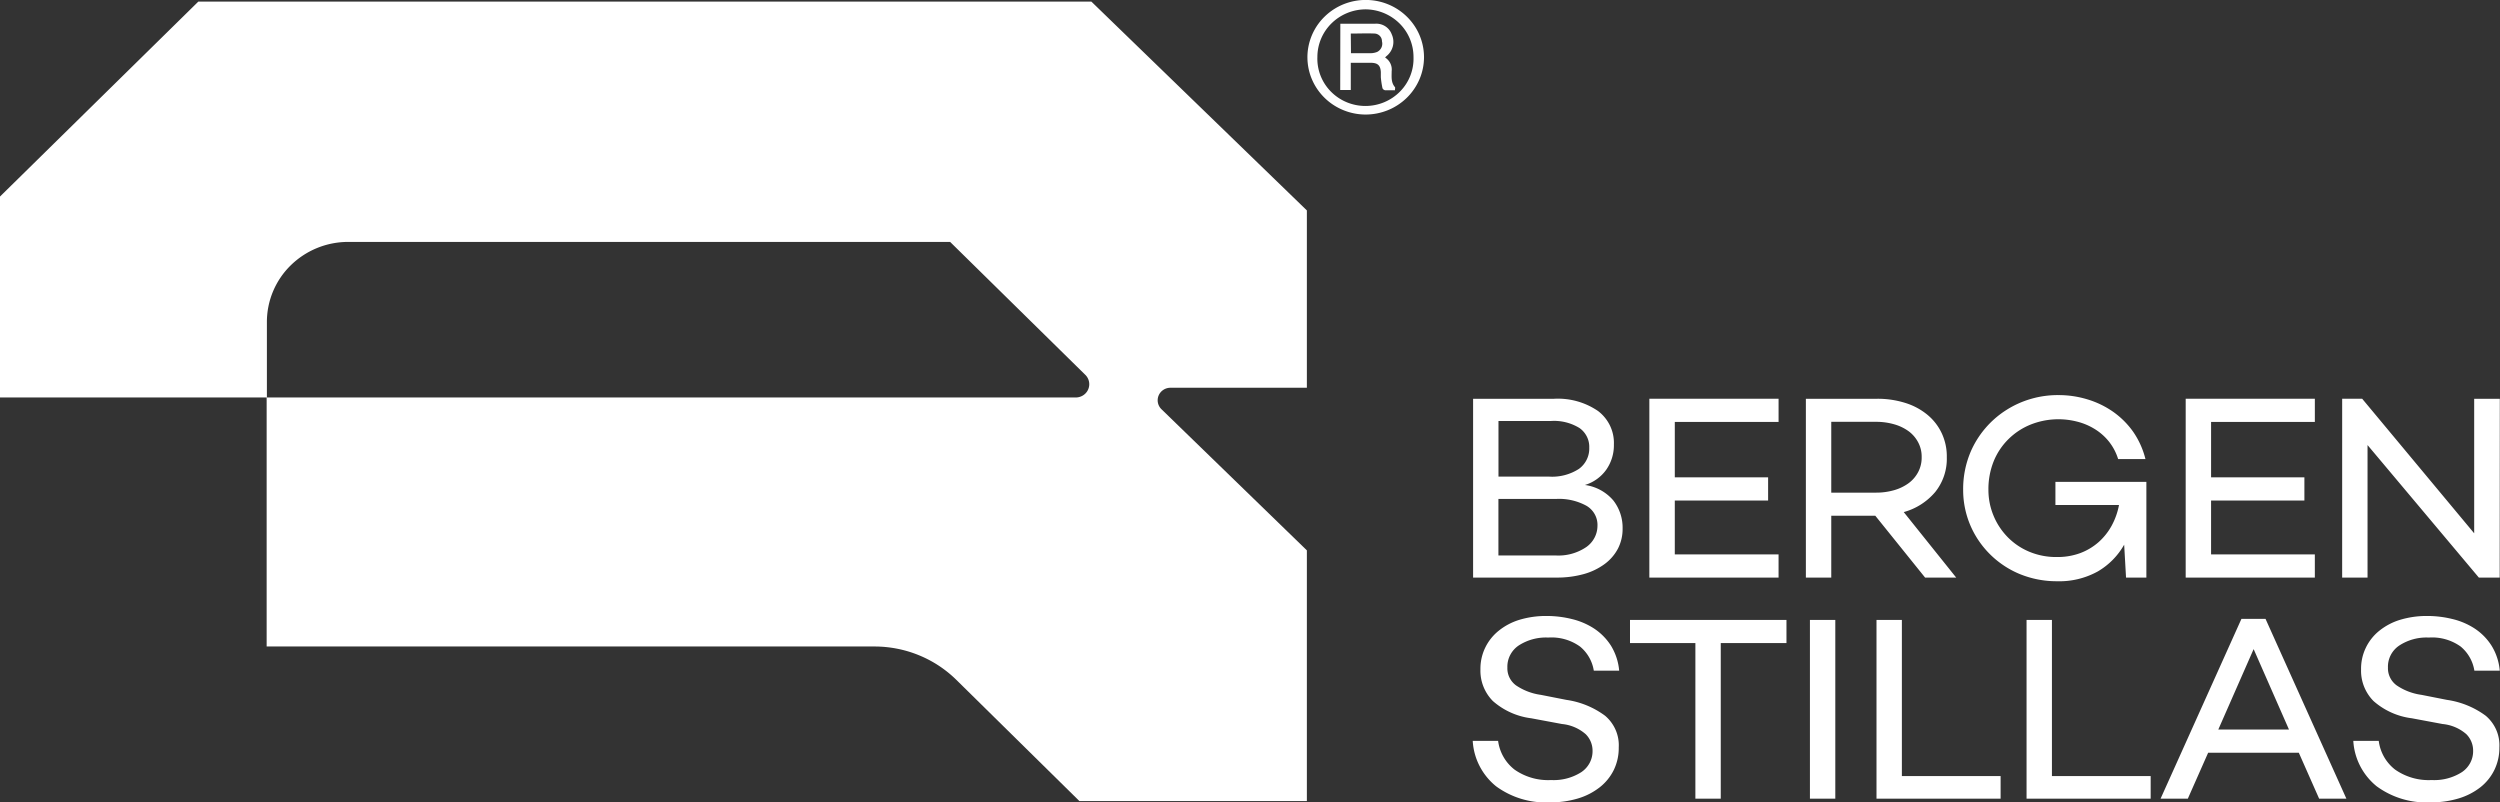
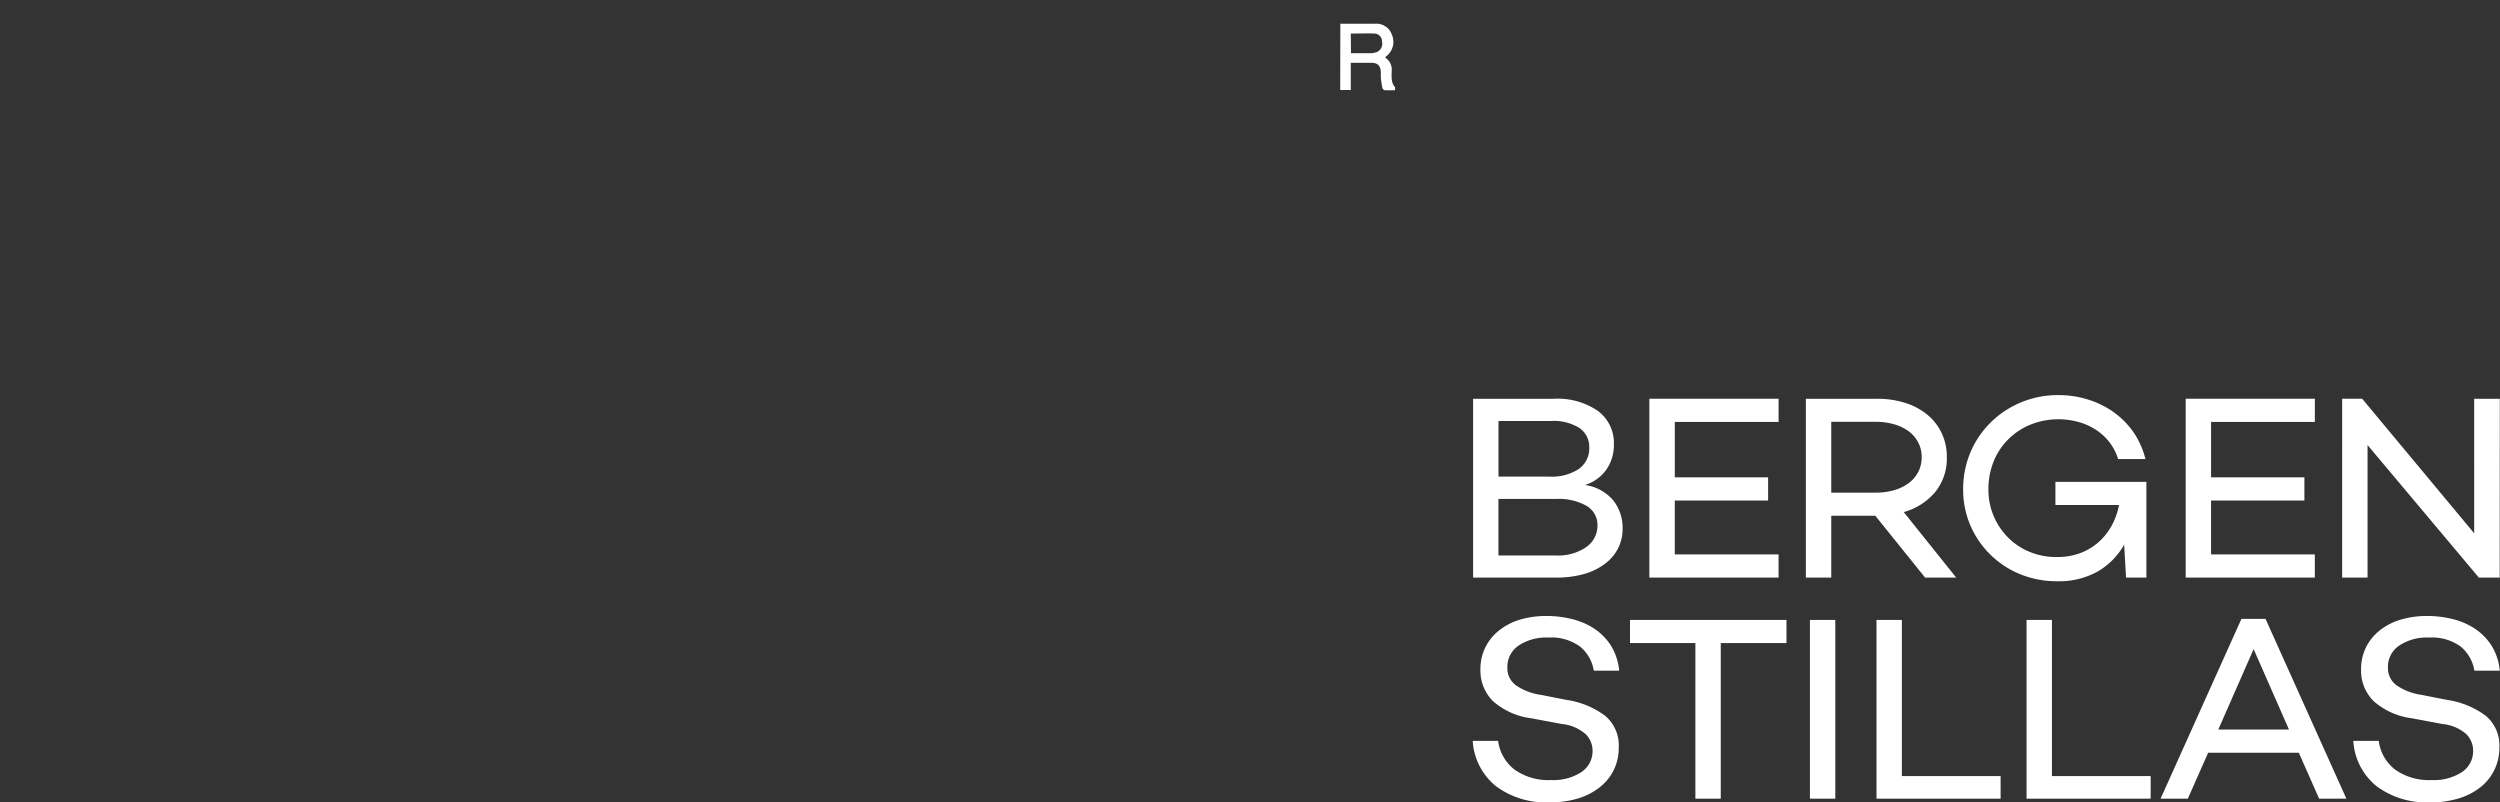
<svg xmlns="http://www.w3.org/2000/svg" width="296" height="95" fill="none">
  <rect width="100%" height="100%" fill="#333333" stroke="none" />
-   <path d="M154.733 45.911V24.914L129.216.188H23.483L0 23.271v23.791h31.571v29.483h71.96c1.8 0 3.583.347 5.246 1.025a13.726 13.726 0 014.448 2.92l14.577 14.358h26.931V65.163l-17.215-16.71a1.479 1.479 0 01-.419-.76 1.458 1.458 0 01.082-.861 1.49 1.49 0 01.556-.67 1.53 1.53 0 01.842-.251h16.154zM41.206 28.643h71.289l16 15.733a1.554 1.554 0 01-.242 2.424 1.623 1.623 0 01-.893.262H31.6v-8.949a9.389 9.389 0 012.812-6.686 9.72 9.72 0 016.794-2.784zm120.407-15.082a6.986 6.986 0 01-3.811-1.186 6.812 6.812 0 01-2.503-3.063 6.68 6.68 0 01-.356-3.914 6.75 6.75 0 011.912-3.45 6.94 6.94 0 013.537-1.831 7.013 7.013 0 013.976.403 6.878 6.878 0 013.082 2.502 6.701 6.701 0 011.153 3.762 6.705 6.705 0 01-.541 2.611 6.814 6.814 0 01-1.52 2.206 6.943 6.943 0 01-2.266 1.464 7.032 7.032 0 01-2.663.496zm.052-12.453a5.79 5.79 0 00-4.025 1.67 5.591 5.591 0 00-1.662 3.97 5.5 5.5 0 00.373 2.203 5.577 5.577 0 001.219 1.884 5.698 5.698 0 001.872 1.266 5.778 5.778 0 004.452 0 5.698 5.698 0 001.872-1.266 5.53 5.53 0 001.593-4.087 5.583 5.583 0 00-1.661-3.977 5.775 5.775 0 00-4.033-1.663z" fill="#fff" />
  <path d="M158.696 2.81h4.103c.424-.035.848.069 1.207.295.358.227.63.563.774.957.203.44.25.933.136 1.402-.115.47-.386.888-.769 1.19a1.089 1.089 0 00-.147.159c.27.172.487.415.623.702.137.287.189.605.15.92 0 .644-.096 1.318.39 1.882.052.058 0 .203 0 .37H164a.42.42 0 01-.317-.254 10.64 10.64 0 01-.192-1.281v-.616c-.044-.789-.368-1.093-1.164-1.1h-2.394v3.222h-1.252l.015-7.849zm1.259 3.489h2.35c.253-.005.502-.054.737-.145.231-.11.415-.297.521-.527.107-.23.128-.489.061-.733a.892.892 0 00-.233-.62.924.924 0 00-.6-.3c-.942-.043-1.893 0-2.858 0l.022 2.325zm27.697 51.124a5.348 5.348 0 013.373 1.84 5.24 5.24 0 011.091 3.33 5.067 5.067 0 01-.553 2.367 5.376 5.376 0 01-1.569 1.818 7.6 7.6 0 01-2.453 1.187 11.756 11.756 0 01-3.248.42h-9.878v-21.17h9.576a8.408 8.408 0 015.215 1.448 4.78 4.78 0 011.43 1.759c.327.69.481 1.448.448 2.208a5.046 5.046 0 01-.898 2.976 4.815 4.815 0 01-2.534 1.817zm-10.232-.992h5.996a5.837 5.837 0 003.536-.92c.393-.29.709-.669.92-1.105.212-.436.313-.916.295-1.4a2.692 2.692 0 00-.278-1.303 2.739 2.739 0 00-.871-1.02 5.732 5.732 0 00-3.359-.84h-6.239v6.588zm6.733 9.333a5.857 5.857 0 003.683-1.006c.401-.286.728-.66.954-1.092a3.05 3.05 0 00.35-1.399 2.596 2.596 0 00-.317-1.368 2.647 2.647 0 00-.987-1.014 6.726 6.726 0 00-3.58-.81h-6.843v6.69h6.74zm14.143-9.246h11.049v2.744h-11.049v6.378h12.287v2.745h-15.3V47.214h15.3v2.744h-12.287v6.56zm18.526 4.547v7.32h-3.006v-21.17h8.42a10.831 10.831 0 013.329.485 7.69 7.69 0 012.608 1.383 6.295 6.295 0 011.709 2.172c.429.906.641 1.896.619 2.896a6.269 6.269 0 01-1.378 4.112 7.47 7.47 0 01-3.72 2.368l6.21 7.754h-3.683l-5.893-7.32h-5.215zm5.318-2.737a7.621 7.621 0 002.144-.297 5.417 5.417 0 001.709-.832 3.867 3.867 0 001.119-1.31 3.654 3.654 0 00.413-1.775 3.57 3.57 0 00-.413-1.737 3.866 3.866 0 00-1.119-1.31 5.408 5.408 0 00-1.709-.826c-.696-.2-1.419-.3-2.144-.297h-5.318v8.384h5.318zm31.991 10.057h-2.408l-.221-3.895a8.518 8.518 0 01-3.116 3.164 9.397 9.397 0 01-4.832 1.165 11.5 11.5 0 01-4.42-.854 10.922 10.922 0 01-4.883-3.993 10.65 10.65 0 01-1.813-5.984c-.016-1.54.285-3.067.884-4.49a11.044 11.044 0 014.172-4.917 11.33 11.33 0 016.251-1.801 11.622 11.622 0 013.388.5c1.079.32 2.099.81 3.021 1.447a9.85 9.85 0 012.394 2.368 9.842 9.842 0 011.473 3.258h-3.234a6.336 6.336 0 00-1.171-2.172 6.588 6.588 0 00-1.709-1.448 7.349 7.349 0 00-2.026-.825 8.893 8.893 0 00-5.399.34 7.961 7.961 0 00-2.662 1.728 7.803 7.803 0 00-1.758 2.616 8.822 8.822 0 00-.633 3.396 7.937 7.937 0 00.604 3.063c.385.94.95 1.8 1.665 2.534a7.74 7.74 0 002.548 1.73 8.225 8.225 0 003.293.637 7.74 7.74 0 002.755-.463 7.009 7.009 0 002.173-1.296 7.31 7.31 0 001.547-1.94c.42-.771.716-1.602.876-2.462h-7.528v-2.737h10.769v11.331zm7.661-11.867h11.049v2.744h-11.049v6.378h12.286v2.745h-15.292V47.214h15.292v2.744h-12.286v6.56zm34.171 11.867h-2.467l-13.178-15.69v15.69h-3.006V47.214h2.372l13.259 15.928V47.215h3.035l-.015 21.17zm-112.805 4.547c.994.002 1.983.124 2.947.362a8.433 8.433 0 012.644 1.13 6.861 6.861 0 011.982 2.012c.553.903.889 1.918.979 2.968h-3.005a4.62 4.62 0 00-1.621-2.845 5.763 5.763 0 00-3.764-1.072 5.927 5.927 0 00-3.521.949c-.424.29-.767.68-.999 1.134a2.987 2.987 0 00-.326 1.465c-.017.408.068.813.246 1.181.179.369.445.689.777.933.88.595 1.889.98 2.947 1.123l3.013.593a10.08 10.08 0 014.589 1.883c.543.462.97 1.04 1.25 1.69.28.65.404 1.355.363 2.06a5.95 5.95 0 01-.582 2.657c-.391.8-.96 1.502-1.665 2.057a7.771 7.771 0 01-2.578 1.325 11.228 11.228 0 01-3.344.463 9.943 9.943 0 01-6.364-1.911 7.52 7.52 0 01-1.949-2.403 7.4 7.4 0 01-.806-2.97h3.005a5.14 5.14 0 001.952 3.41 6.912 6.912 0 004.324 1.231 6.064 6.064 0 003.595-.948c.415-.284.753-.664.982-1.108.229-.444.342-.936.329-1.433a2.754 2.754 0 00-.811-1.94 4.976 4.976 0 00-2.799-1.203l-3.646-.68a8.457 8.457 0 01-4.545-2.042 5.135 5.135 0 01-1.125-1.728 5.07 5.07 0 01-.348-2.023 5.705 5.705 0 01.549-2.532 5.806 5.806 0 011.617-2.043 7.3 7.3 0 012.467-1.297 10.891 10.891 0 013.241-.448zm20.581 3.208v18.426h-3.005V76.139h-7.742v-2.737h18.526v2.737h-7.779zM217.3 94.566h-3.005V73.402h3.005v21.164zm19.572 0h-14.695V73.402h3.005v18.485h11.69v2.679zm17.767 0h-14.695V73.402h3.005v18.485h11.69v2.679zm6.807-5.446l-2.409 5.445h-3.226l9.576-21.293h2.85l9.576 21.293h-3.226l-2.409-5.444h-10.732zm5.384-12.265l-4.184 9.521h8.368l-4.184-9.52zm20.588-3.924c.994.003 1.983.124 2.947.362a8.352 8.352 0 012.644 1.13 6.768 6.768 0 011.982 2.013c.557.901.892 1.917.979 2.968h-3.005a4.65 4.65 0 00-1.613-2.845 5.789 5.789 0 00-3.772-1.072 5.878 5.878 0 00-3.513.949 3.04 3.04 0 00-1.006 1.131c-.233.455-.345.96-.327 1.468-.015.408.071.814.251 1.182.179.368.447.688.78.932.879.596 1.888.98 2.946 1.123l3.006.593c1.668.239 3.249.886 4.596 1.883a4.62 4.62 0 011.251 1.69c.279.65.403 1.355.362 2.06a5.953 5.953 0 01-.589 2.657 5.928 5.928 0 01-1.657 2.057 7.885 7.885 0 01-2.586 1.325 11.233 11.233 0 01-3.337.463 9.95 9.95 0 01-6.371-1.912 7.543 7.543 0 01-1.947-2.403 7.416 7.416 0 01-.808-2.969h3.012a5.108 5.108 0 001.945 3.41 6.93 6.93 0 004.324 1.231 6.064 6.064 0 003.595-.948c.415-.284.753-.664.982-1.108.229-.444.342-.936.329-1.434 0-.725-.288-1.421-.803-1.94a4.986 4.986 0 00-2.807-1.202l-3.639-.68a8.432 8.432 0 01-4.544-2.042 5.138 5.138 0 01-1.125-1.728 5.07 5.07 0 01-.349-2.023 5.706 5.706 0 01.55-2.532 5.803 5.803 0 011.616-2.044 7.345 7.345 0 012.475-1.296 10.845 10.845 0 013.226-.448z" fill="#fff" />
</svg>